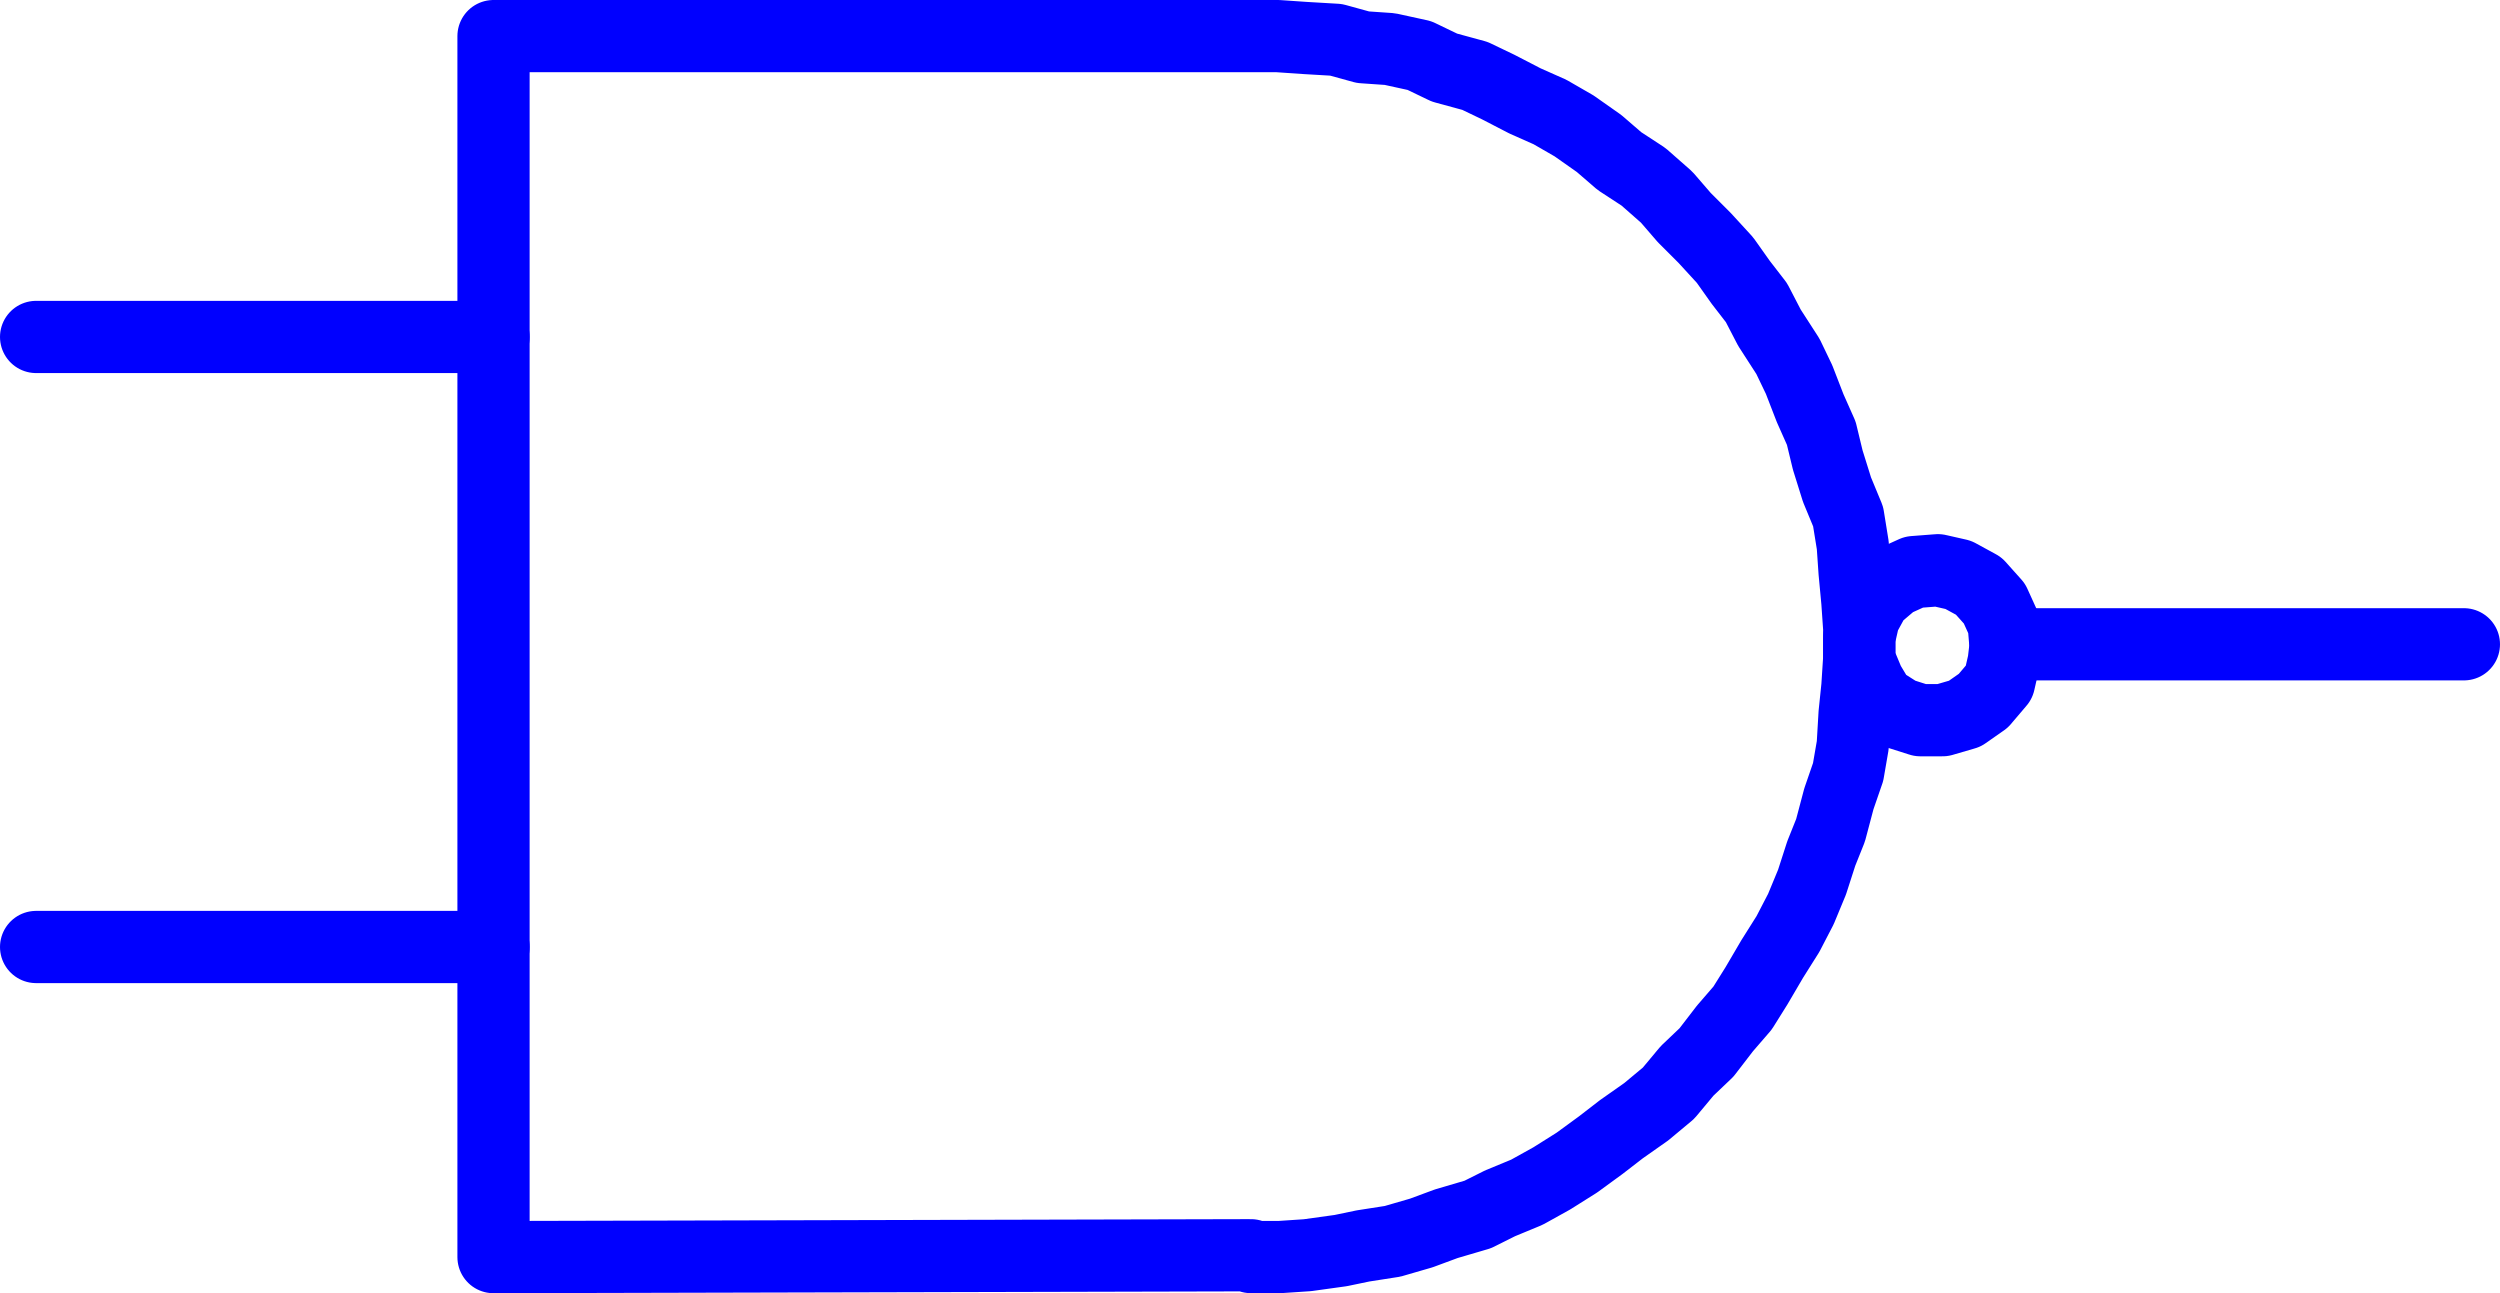
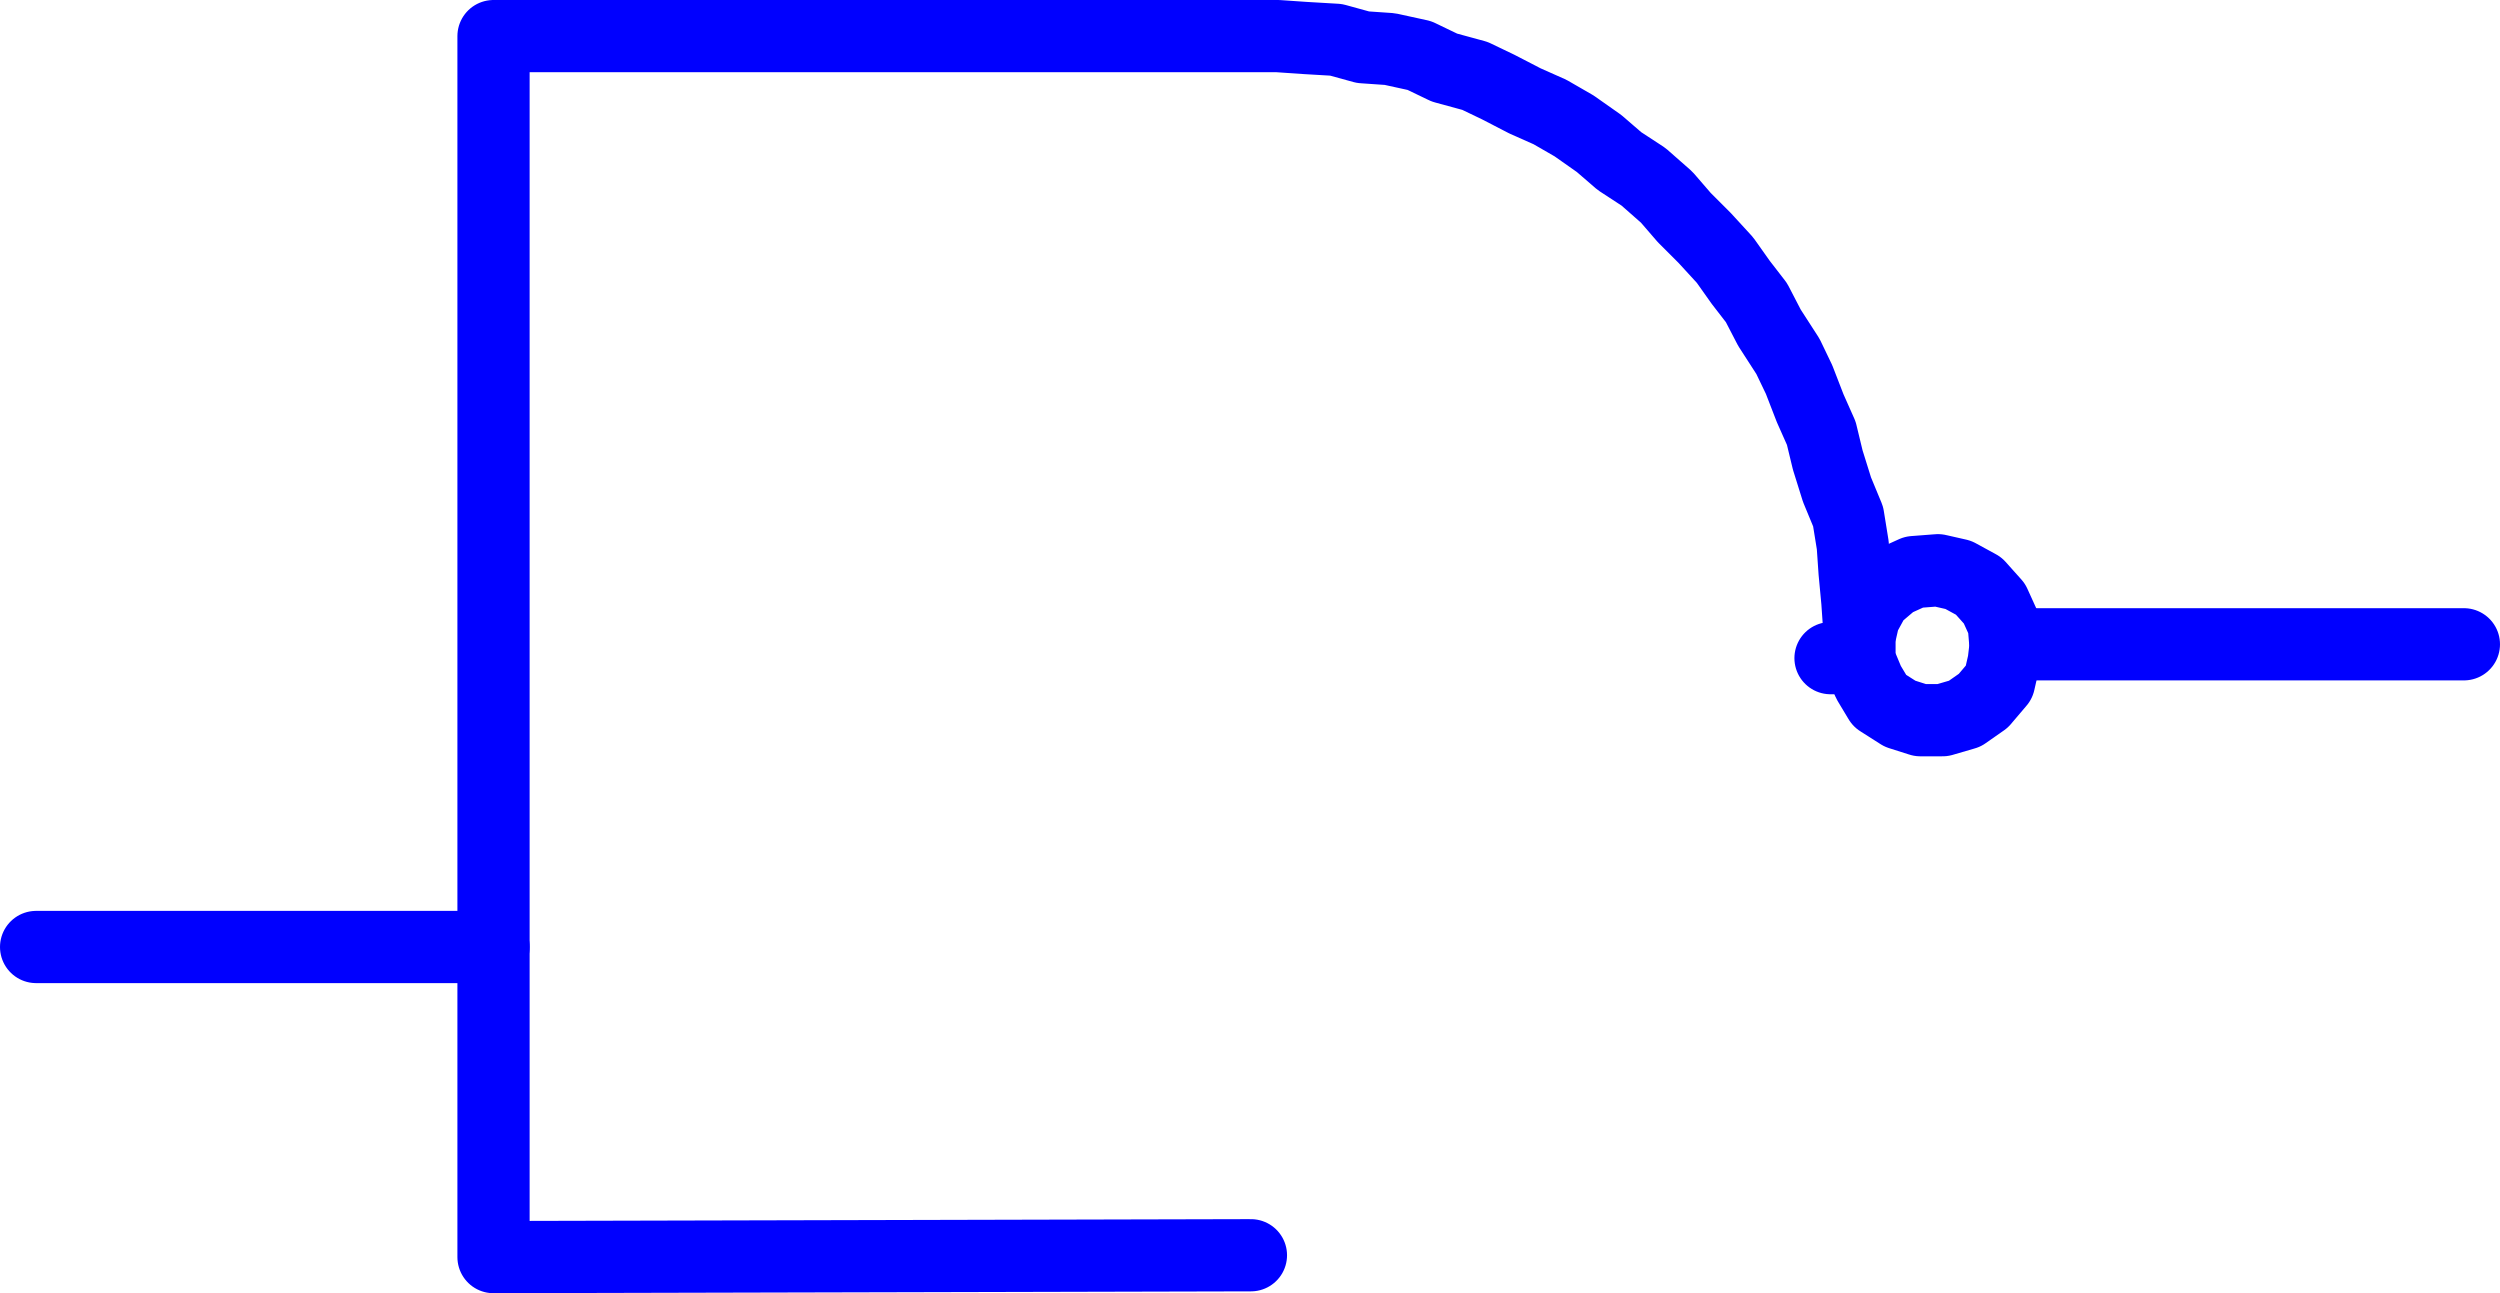
<svg xmlns="http://www.w3.org/2000/svg" xmlns:ns1="http://sodipodi.sourceforge.net/DTD/sodipodi-0.dtd" xmlns:ns2="http://www.inkscape.org/namespaces/inkscape" version="1.0" width="115.443mm" height="59.717mm" id="svg5" ns1:docname="Logic Symbol 02.wmf">
  <ns1:namedview id="namedview5" pagecolor="#ffffff" bordercolor="#000000" borderopacity="0.25" ns2:showpageshadow="2" ns2:pageopacity="0.0" ns2:pagecheckerboard="0" ns2:deskcolor="#d1d1d1" ns2:document-units="mm" />
  <defs id="defs1">
    <pattern id="WMFhbasepattern" patternUnits="userSpaceOnUse" width="6" height="6" x="0" y="0" />
  </defs>
-   <path style="fill:none;stroke:#0000ff;stroke-width:12.605px;stroke-linecap:round;stroke-linejoin:round;stroke-miterlimit:4;stroke-dasharray:none;stroke-opacity:1" d="M 86.133,58.809 H 6.302" id="path1" />
  <path style="fill:none;stroke:#0000ff;stroke-width:12.605px;stroke-linecap:round;stroke-linejoin:round;stroke-miterlimit:4;stroke-dasharray:none;stroke-opacity:1" d="M 6.302,165.278 H 86.133" id="path2" />
  <path style="fill:none;stroke:#0000ff;stroke-width:12.605px;stroke-linecap:round;stroke-linejoin:round;stroke-miterlimit:4;stroke-dasharray:none;stroke-opacity:1" d="m 350.025,112.771 -0.323,-3.877 -1.616,-3.554 -2.747,-3.07 -3.555,-1.939 -3.555,-0.808 -4.202,0.323 -3.555,1.616 -3.232,2.747 -1.939,3.554 -0.808,3.554 v 3.877 l 1.616,3.877 1.939,3.231 3.555,2.262 3.555,1.131 h 3.878 l 3.878,-1.131 3.232,-2.262 2.747,-3.231 0.808,-3.554 0.323,-2.747" id="path3" />
  <path style="fill:none;stroke:#0000ff;stroke-width:12.605px;stroke-linecap:round;stroke-linejoin:round;stroke-miterlimit:4;stroke-dasharray:none;stroke-opacity:1" d="m 350.025,112.447 h 79.992" id="path4" />
-   <path style="fill:none;stroke:#0000ff;stroke-width:12.605px;stroke-linecap:round;stroke-linejoin:round;stroke-miterlimit:4;stroke-dasharray:none;stroke-opacity:1" d="M 218.321,219.077 86.133,219.4 V 6.302 h 132.189 4.686 l 4.686,0.323 5.494,0.323 4.686,1.292 4.686,0.323 5.171,1.131 4.363,2.1 5.333,1.454 4.04,1.939 4.686,2.423 4.363,1.939 4.202,2.423 4.363,3.07 3.555,3.07 4.202,2.747 4.04,3.554 3.07,3.554 3.555,3.554 3.555,3.877 2.747,3.877 2.747,3.554 2.262,4.362 3.232,5.008 1.939,4.039 1.939,5.008 1.939,4.362 1.131,4.685 1.616,5.17 1.939,4.685 0.808,5.008 0.323,4.685 0.485,5.17 0.323,4.685 v 5.17 l -0.323,5.008 -0.485,4.685 -0.323,5.493 -0.808,4.685 -1.616,4.685 -1.454,5.493 -1.616,4.039 -1.616,5.008 -1.939,4.685 -2.262,4.362 -2.747,4.362 -2.747,4.685 -2.424,3.877 -3.07,3.554 -3.232,4.201 -3.394,3.231 -3.232,3.877 -3.878,3.231 -4.363,3.07 -3.555,2.747 -4.202,3.07 -4.363,2.747 -4.363,2.423 -4.686,1.939 -3.878,1.939 -5.494,1.616 -4.363,1.616 -5.01,1.454 -5.171,0.808 -3.878,0.808 -5.818,0.808 -4.848,0.323 h -5.01" id="path5" />
+   <path style="fill:none;stroke:#0000ff;stroke-width:12.605px;stroke-linecap:round;stroke-linejoin:round;stroke-miterlimit:4;stroke-dasharray:none;stroke-opacity:1" d="M 218.321,219.077 86.133,219.4 V 6.302 h 132.189 4.686 l 4.686,0.323 5.494,0.323 4.686,1.292 4.686,0.323 5.171,1.131 4.363,2.1 5.333,1.454 4.04,1.939 4.686,2.423 4.363,1.939 4.202,2.423 4.363,3.07 3.555,3.07 4.202,2.747 4.04,3.554 3.07,3.554 3.555,3.554 3.555,3.877 2.747,3.877 2.747,3.554 2.262,4.362 3.232,5.008 1.939,4.039 1.939,5.008 1.939,4.362 1.131,4.685 1.616,5.17 1.939,4.685 0.808,5.008 0.323,4.685 0.485,5.17 0.323,4.685 v 5.17 h -5.01" id="path5" />
</svg>